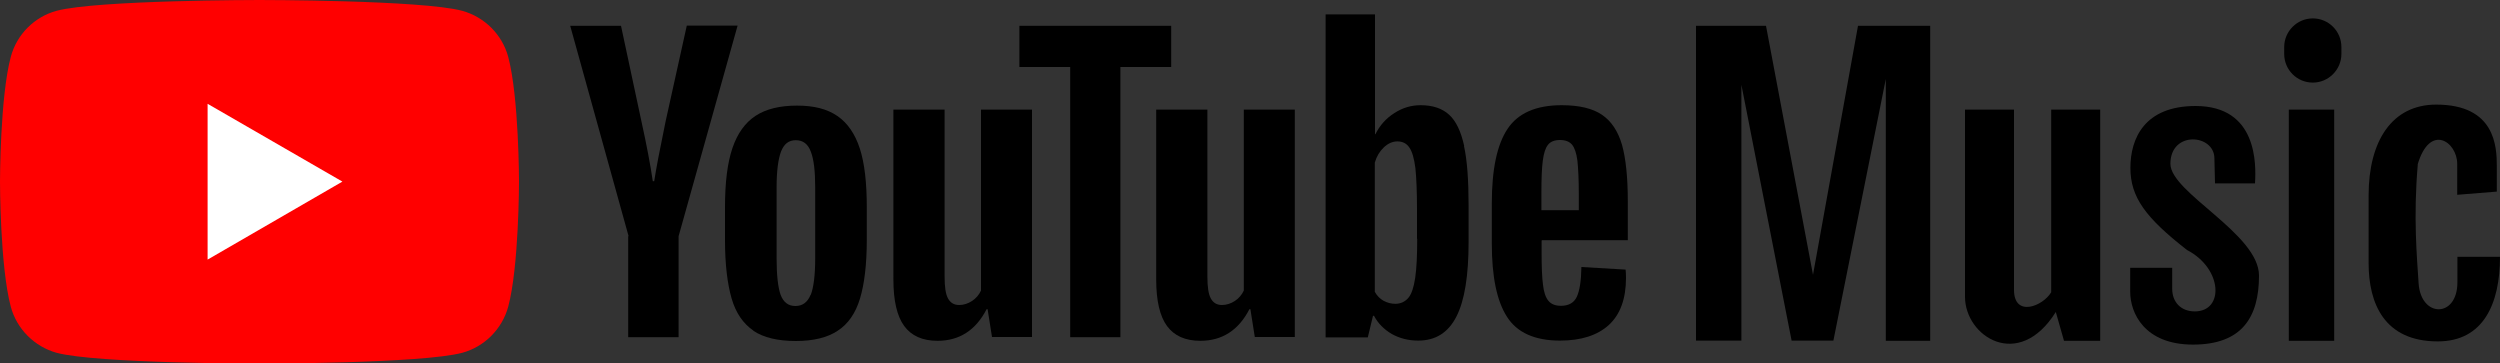
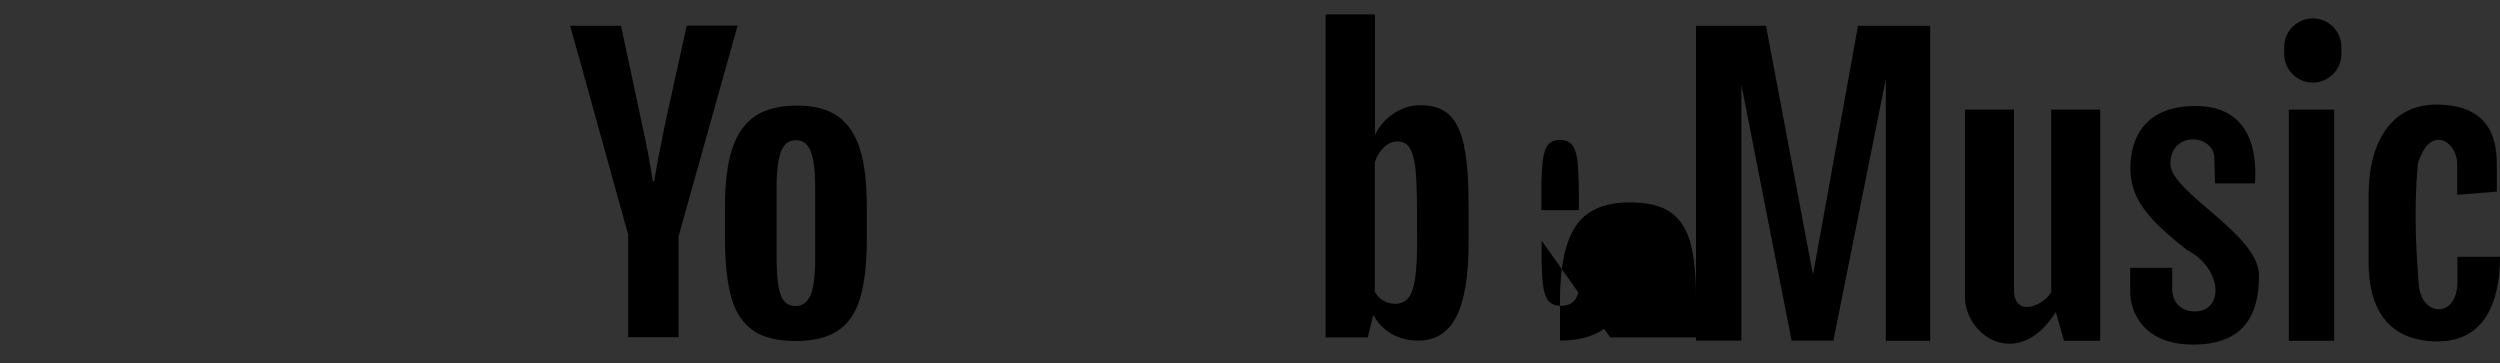
<svg xmlns="http://www.w3.org/2000/svg" id="Layer_2" data-name="Layer 2" viewBox="0 0 125 18.16">
  <rect x="0" y="0" width="125" height="18.16" fill="#333333" stroke="none" />
  <defs>
    <style>
      .cls-1 {
        fill: #fff;
      }

      .cls-2 {
        fill: red;
      }
    </style>
  </defs>
  <g id="logos">
    <g>
      <g>
        <g>
-           <path id="lozenge-path" class="cls-2" d="M25.41,2.84c-.3-1.11-1.18-1.99-2.3-2.3-2.02-.54-10.14-.54-10.14-.54,0,0-8.11,0-10.14.54C1.72.84.84,1.72.54,2.84c-.54,2.02-.54,6.25-.54,6.25,0,0,0,4.22.54,6.25.3,1.11,1.18,1.99,2.29,2.3,2.03.54,10.14.54,10.14.54,0,0,8.12,0,10.14-.54,1.11-.3,1.99-1.18,2.3-2.3.54-2.02.54-6.25.54-6.25,0,0,0-4.22-.54-6.25Z" />
-           <polygon id="play-polygon" class="cls-1" points="10.38 12.98 17.12 9.08 10.38 5.19 10.38 12.98" />
-         </g>
+           </g>
        <g id="youtube-paths">
          <path d="M37.67,16.53c-.51-.35-.88-.88-1.09-1.61s-.33-1.7-.33-2.91v-1.65c0-1.23.12-2.21.37-2.95s.64-1.28,1.16-1.62c.52-.34,1.21-.51,2.07-.51s1.51.17,2.02.52.88.89,1.12,1.62c.24.74.35,1.72.35,2.94v1.65c0,1.21-.12,2.19-.34,2.92s-.6,1.28-1.12,1.61c-.51.34-1.21.51-2.09.51-.9,0-1.61-.17-2.12-.51ZM40.54,14.74c.14-.37.22-.98.22-1.82v-3.55c0-.82-.07-1.41-.22-1.79-.14-.38-.39-.57-.75-.57s-.59.19-.74.57c-.14.38-.22.97-.22,1.79v3.55c0,.84.07,1.45.2,1.82.14.37.38.56.74.56s.61-.19.76-.56Z" />
-           <path d="M77.08,12.03v.57c0,.73.02,1.28.07,1.64.04.36.13.63.27.8.14.17.35.25.63.25.38,0,.65-.15.79-.45.14-.3.22-.79.23-1.49l2.21.13c.01.1.02.24.02.41,0,1.05-.29,1.84-.86,2.36s-1.39.78-2.44.78c-1.26,0-2.15-.4-2.65-1.19-.51-.79-.76-2.01-.76-3.67v-1.99c0-1.71.26-2.95.79-3.74.52-.78,1.42-1.18,2.7-1.18.88,0,1.55.16,2.02.48s.8.82,1,1.5c.19.68.29,1.62.29,2.82v1.95h-4.29s0,0,0,0ZM77.4,7.24c-.13.16-.21.42-.26.79s-.07.92-.07,1.66v.82h1.87v-.82c0-.73-.03-1.28-.07-1.66-.05-.38-.14-.64-.27-.8-.13-.15-.33-.23-.6-.23-.27,0-.48.08-.6.24Z" />
+           <path d="M77.08,12.03v.57c0,.73.02,1.28.07,1.64.04.36.13.63.27.8.14.17.35.25.63.25.38,0,.65-.15.79-.45.14-.3.22-.79.23-1.49l2.21.13c.01.1.02.24.02.41,0,1.05-.29,1.84-.86,2.36s-1.39.78-2.44.78v-1.99c0-1.71.26-2.95.79-3.74.52-.78,1.42-1.18,2.7-1.18.88,0,1.55.16,2.02.48s.8.82,1,1.5c.19.68.29,1.62.29,2.82v1.95h-4.29s0,0,0,0ZM77.4,7.24c-.13.16-.21.42-.26.79s-.07.92-.07,1.66v.82h1.87v-.82c0-.73-.03-1.28-.07-1.66-.05-.38-.14-.64-.27-.8-.13-.15-.33-.23-.6-.23-.27,0-.48.08-.6.24Z" />
          <path d="M31.43,11.81l-2.92-10.52h2.54l1.02,4.77c.26,1.18.45,2.18.57,3h.07c.09-.59.28-1.59.57-2.99l1.06-4.79h2.54l-2.95,10.53v5.05h-2.52s0-5.05,0-5.05Z" />
-           <path d="M51.6,5.48v11.37h-2l-.22-1.39h-.05c-.54,1.05-1.36,1.58-2.45,1.58-.76,0-1.31-.25-1.67-.74s-.54-1.27-.54-2.32V5.48h2.56v8.35c0,.51.05.87.17,1.09s.3.33.56.33c.22,0,.44-.07.64-.2s.35-.31.45-.52V5.48h2.56Z" />
-           <path d="M64.74,5.48v11.37h-2l-.22-1.39h-.05c-.54,1.05-1.36,1.58-2.45,1.58-.76,0-1.31-.25-1.67-.74s-.54-1.27-.54-2.32V5.48h2.56v8.35c0,.51.05.87.17,1.09s.3.33.56.33c.22,0,.44-.07.64-.2s.35-.31.45-.52V5.48h2.56Z" />
-           <path d="M58.56,3.35h-2.54v13.51h-2.51V3.35h-2.54V1.29h7.59v2.06s0,0,0,0Z" />
          <path d="M73.21,7.3c-.16-.72-.4-1.24-.75-1.56-.35-.32-.82-.48-1.43-.48-.47,0-.91.13-1.32.4-.41.26-.72.61-.94,1.05h-.02V.72h-2.47v16.15h2.11l.26-1.08h.05c.2.38.5.68.89.91.4.22.83.33,1.32.33.87,0,1.5-.4,1.91-1.2.41-.8.61-2.04.61-3.74v-1.8c0-1.27-.07-2.27-.23-2.99ZM70.86,11.94c0,.83-.03,1.48-.1,1.95-.07.47-.18.81-.34,1s-.38.3-.65.3c-.21,0-.4-.05-.59-.15-.18-.1-.33-.25-.44-.45v-6.46c.09-.31.24-.56.45-.76.21-.2.44-.3.68-.3.26,0,.46.1.6.31.14.2.24.55.3,1.03.05.48.08,1.17.08,2.06v1.47h0Z" />
        </g>
      </g>
      <polygon points="88.3 1.29 84.8 1.29 84.8 17.03 87.07 17.03 87.07 4.24 89.58 17.03 91.67 17.03 94.29 3.95 94.29 17.04 96.51 17.04 96.51 1.29 92.9 1.29 90.65 13.74 88.3 1.29" />
      <path d="M103.2,17.04h1.81V5.48h-2.45v9.13c-.41.7-1.86,1.28-1.86-.12V5.48h-2.45v9.36c0,1.98,2.68,3.73,4.54.76l.41,1.44Z" />
      <rect x="114.44" y="5.48" width="2.27" height="11.56" />
      <path d="M115.64,4.13h0c-.79,0-1.43-.64-1.43-1.43v-.35c0-.78.64-1.43,1.43-1.43h0c.79,0,1.43.64,1.43,1.43v.35c0,.78-.64,1.43-1.43,1.43Z" />
      <path d="M110.77,9.17h1.98c.06-.96.12-3.87-2.97-3.87-2.56,0-3.26,1.63-3.26,3.09s.74,2.48,2.83,4.11c1.79.93,1.86,3.07.39,3.07-.7,0-1.13-.47-1.13-1.13v-1.05h-2.1v1.2c0,1.05.7,2.64,3.14,2.64s3.3-1.36,3.3-3.45-4.43-4.15-4.43-5.59c0-1.67,2.2-1.49,2.2-.27l.03,1.25Z" />
      <path d="M120.89,8.22c-.23,2.64-.04,4.66.04,5.94.11,1.74,1.94,1.75,1.94-.04v-1.28h2.13c0,2.33-.82,4.23-3.11,4.23-2.68,0-3.46-1.9-3.46-3.92v-3.38c0-2.72,1.17-4.54,3.38-4.54,2.95,0,3.03,2.1,3.03,3.07v1.28l-1.98.16v-1.55c0-1.09-1.36-2.06-1.98.04Z" />
    </g>
  </g>
</svg>